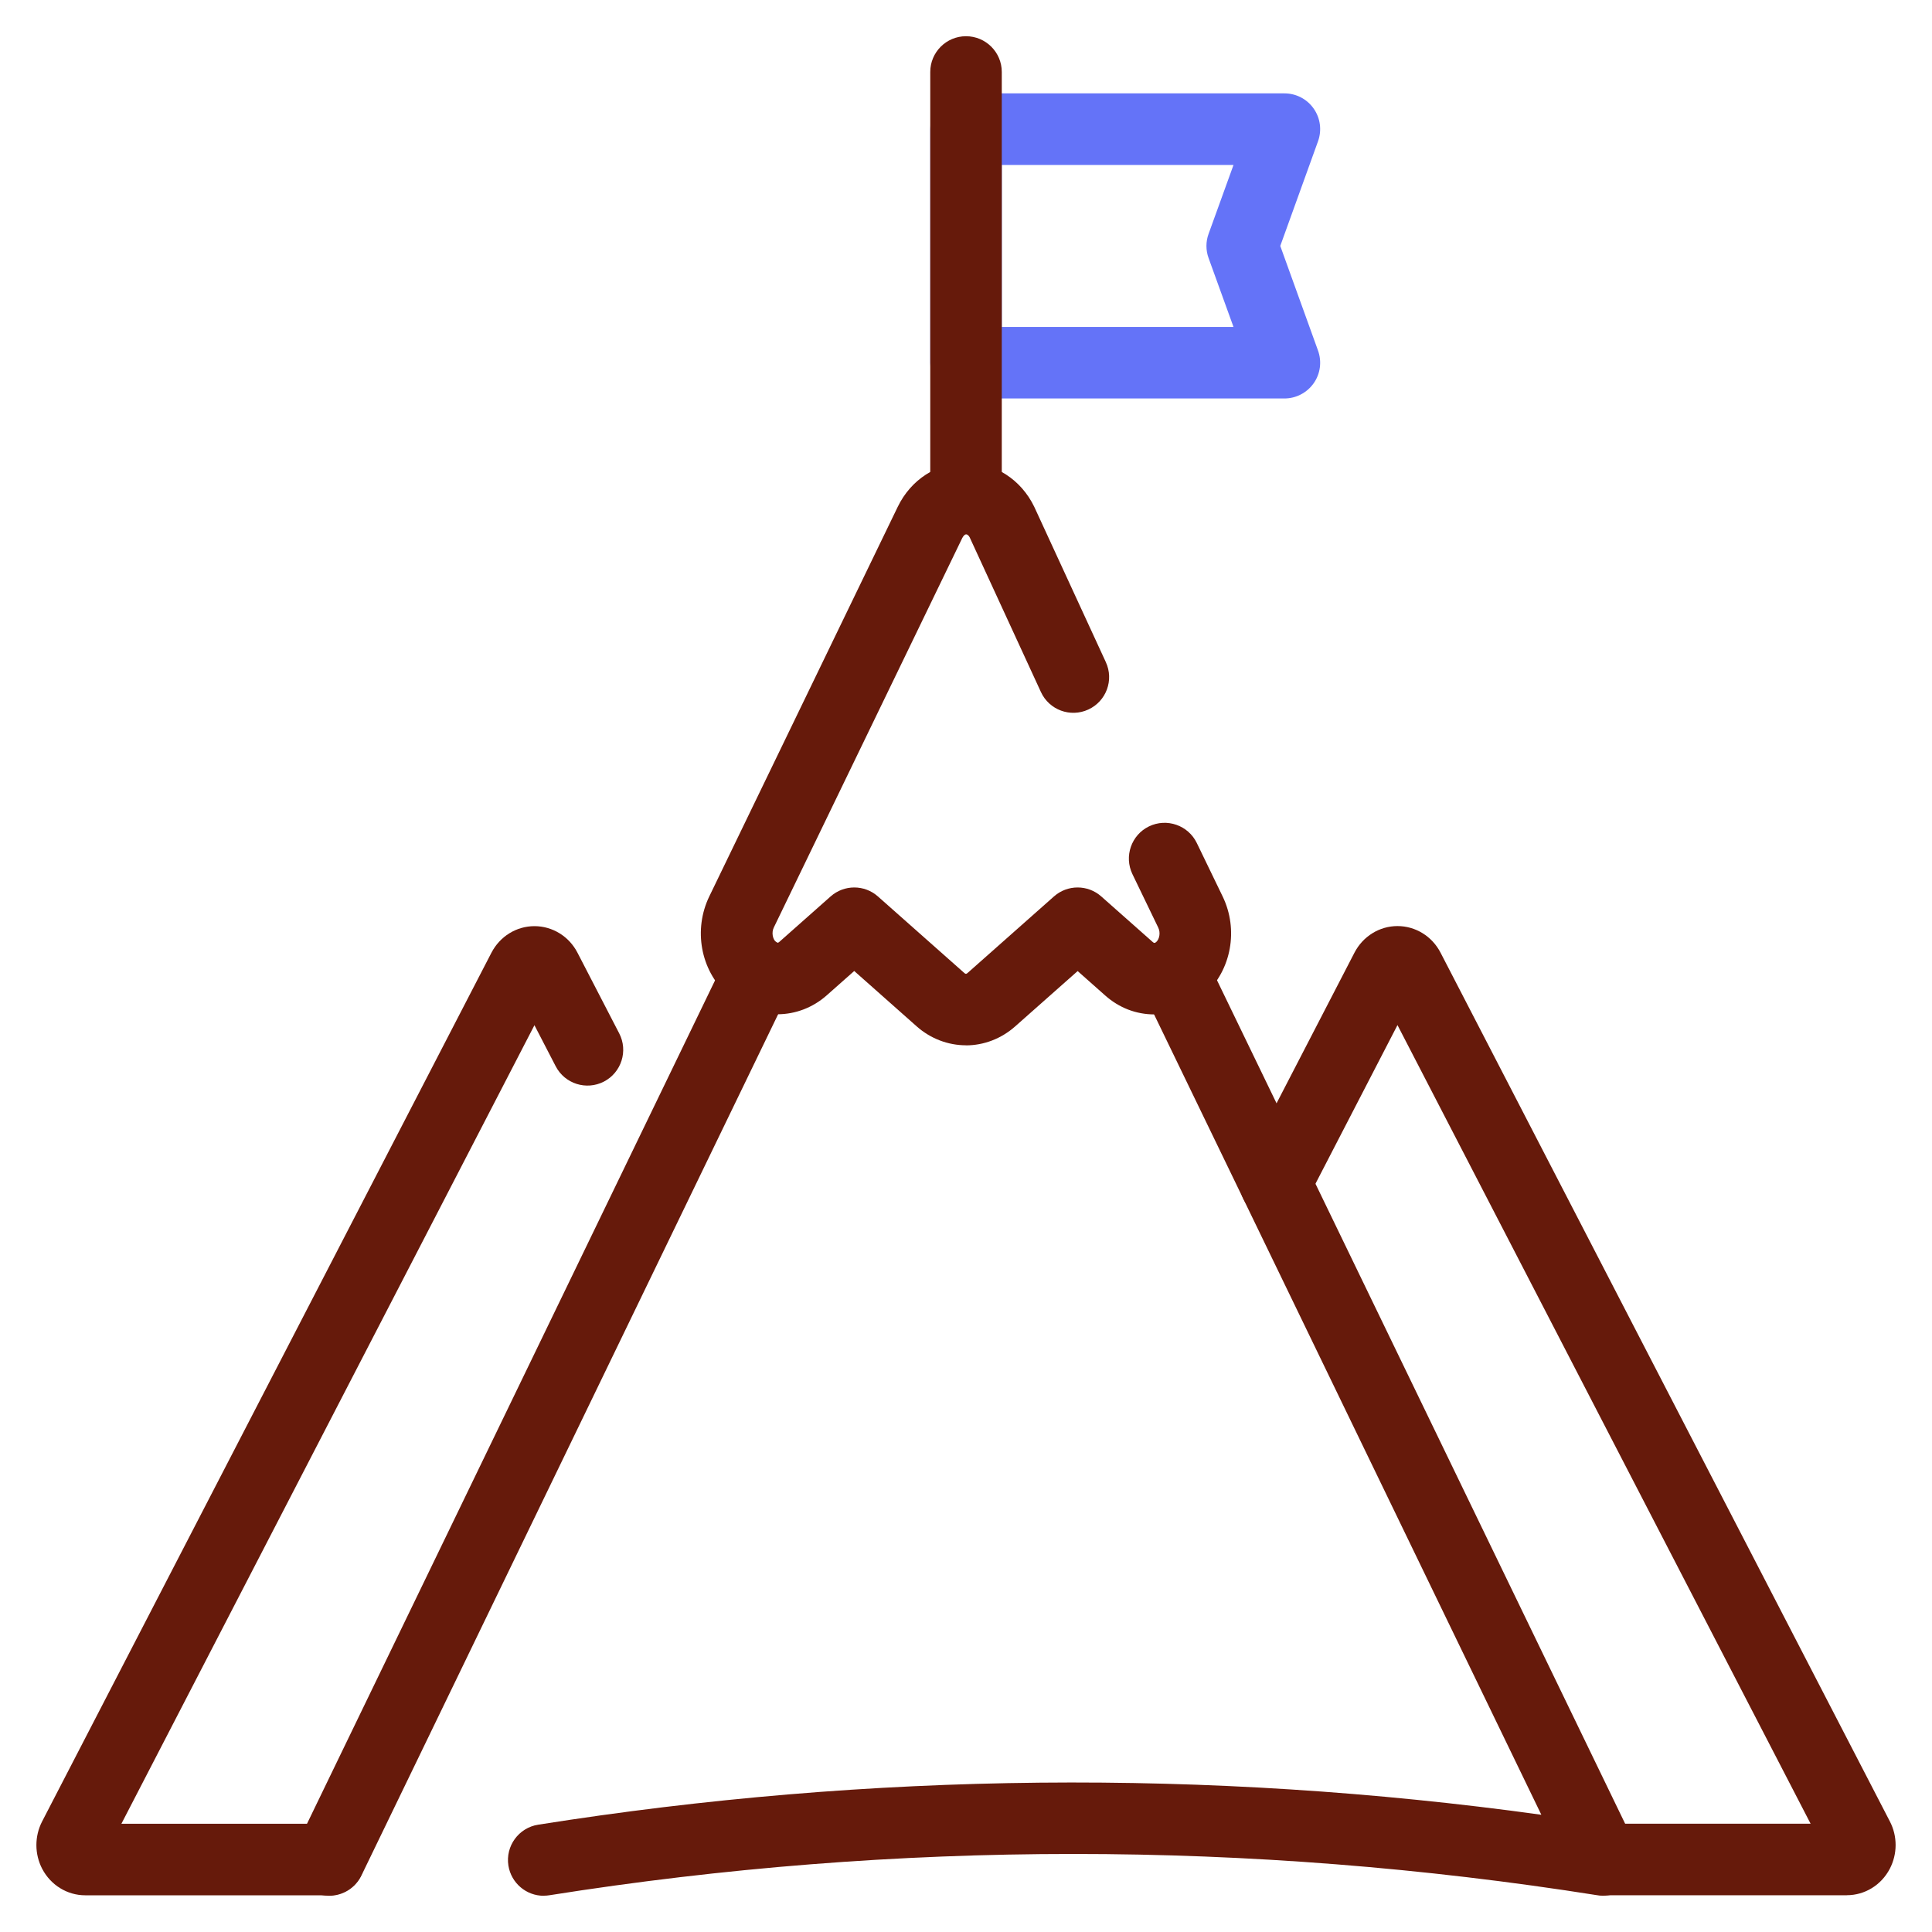
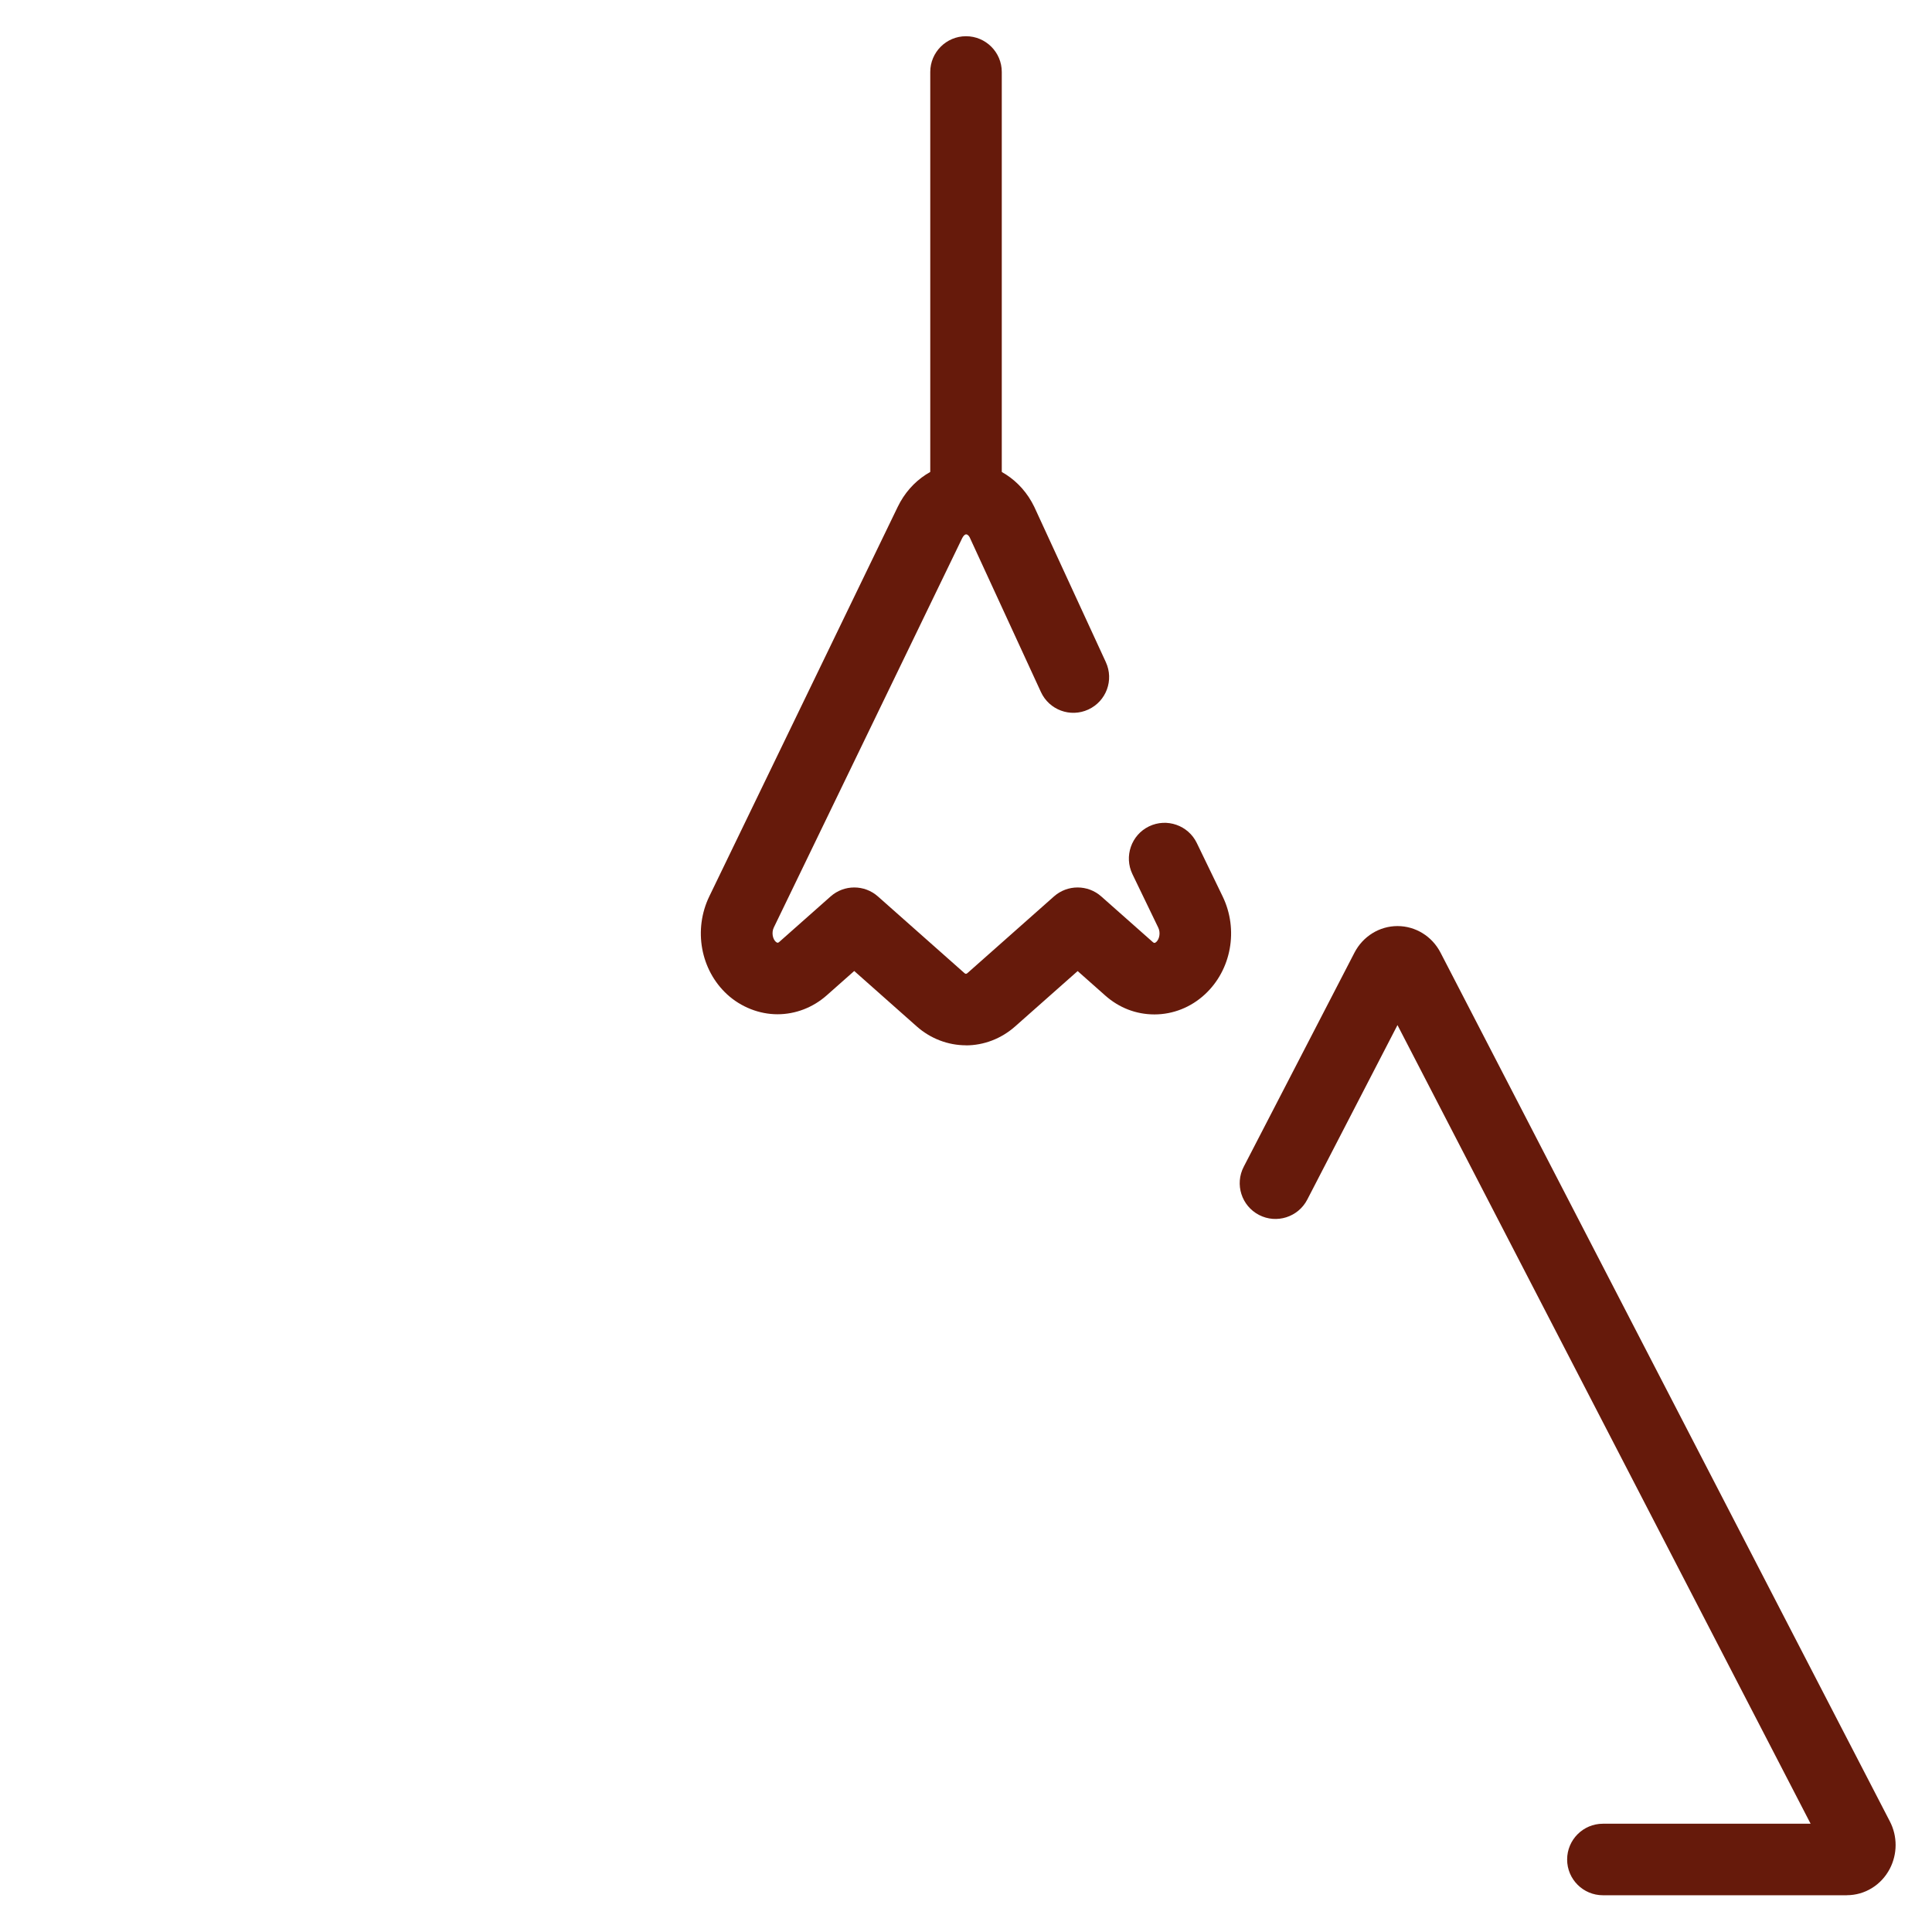
<svg xmlns="http://www.w3.org/2000/svg" width="48" height="48" viewBox="0 0 48 48" fill="none">
  <path d="M45.883 47.087H39.824C39.333 47.087 38.935 46.689 38.935 46.199C38.935 45.709 39.333 45.31 39.824 45.31H44.984L34.72 25.468L32.478 29.805C32.252 30.24 31.715 30.411 31.28 30.185C30.845 29.96 30.674 29.423 30.9 28.988L33.651 23.669C33.862 23.262 34.273 23.008 34.72 23.008C35.168 23.008 35.58 23.261 35.79 23.669L46.953 45.252C47.145 45.621 47.143 46.062 46.951 46.43C46.739 46.835 46.331 47.086 45.883 47.086V47.087Z" fill="#661A0B" />
-   <path d="M8.177 47.088H2.117C1.67 47.088 1.261 46.835 1.049 46.432C0.857 46.064 0.856 45.623 1.046 45.254L12.209 23.671C12.42 23.264 12.83 23.01 13.278 23.01C13.726 23.01 14.138 23.263 14.348 23.671L15.384 25.674C15.61 26.109 15.439 26.646 15.004 26.872C14.568 27.097 14.032 26.927 13.806 26.491L13.278 25.471L3.016 45.311H8.177C8.667 45.311 9.065 45.709 9.065 46.199C9.065 46.69 8.667 47.088 8.177 47.088Z" fill="#661A0B" />
-   <path d="M31.911 9.9H24C23.51 9.9 23.112 9.502 23.112 9.012V3.208C23.112 2.718 23.51 2.32 24 2.32H31.911C32.201 2.32 32.472 2.46 32.638 2.698C32.805 2.935 32.844 3.238 32.746 3.51L31.808 6.11L32.746 8.71C32.844 8.982 32.805 9.285 32.638 9.522C32.471 9.758 32.201 9.9 31.911 9.9ZM24.889 8.123H30.646L30.027 6.412C29.956 6.217 29.956 6.003 30.027 5.81L30.646 4.099H24.889V8.125V8.123Z" fill="#6473F8" />
  <path d="M23.998 25.97C23.552 25.97 23.117 25.803 22.776 25.501L21.223 24.124L20.541 24.728C20.198 25.032 19.764 25.199 19.316 25.199C18.868 25.199 18.412 25.023 18.065 24.705C17.404 24.096 17.223 23.095 17.623 22.269L22.305 12.59C22.632 11.915 23.28 11.496 24 11.496C24.72 11.496 25.368 11.915 25.695 12.59L27.474 16.45C27.68 16.896 27.485 17.423 27.039 17.628C26.593 17.834 26.065 17.638 25.861 17.192L24.091 13.349C24.068 13.301 24.023 13.273 24.004 13.273C23.984 13.273 23.94 13.301 23.908 13.365L19.226 23.042C19.163 23.17 19.199 23.33 19.273 23.397C19.284 23.406 19.304 23.422 19.32 23.422C19.336 23.422 19.355 23.408 19.364 23.399L20.635 22.273C20.971 21.974 21.477 21.974 21.813 22.273L23.954 24.17C23.963 24.179 23.982 24.194 23.998 24.194C24.014 24.194 24.034 24.179 24.043 24.17L26.184 22.273C26.52 21.974 27.026 21.974 27.362 22.273L28.638 23.403C28.647 23.412 28.666 23.426 28.682 23.426C28.698 23.426 28.718 23.412 28.729 23.401C28.803 23.334 28.839 23.174 28.776 23.046L28.135 21.718C27.922 21.276 28.107 20.744 28.547 20.531C28.988 20.318 29.521 20.503 29.734 20.944L30.376 22.271C30.776 23.097 30.593 24.099 29.933 24.707C29.587 25.027 29.142 25.203 28.682 25.203C28.222 25.203 27.801 25.036 27.46 24.734L26.774 24.126L25.221 25.501C24.878 25.805 24.444 25.972 23.997 25.972L23.998 25.97Z" fill="#661A0B" />
-   <path d="M8.177 47.1C8.047 47.1 7.915 47.072 7.791 47.011C7.349 46.798 7.164 46.267 7.379 45.824L18.04 23.789C18.253 23.346 18.785 23.161 19.227 23.376C19.67 23.59 19.855 24.121 19.64 24.563L8.978 46.599C8.825 46.915 8.507 47.1 8.178 47.1H8.177Z" fill="#661A0B" />
  <path d="M24 13.271C23.51 13.271 23.112 12.873 23.112 12.382V1.788C23.112 1.298 23.51 0.9 24 0.9C24.491 0.9 24.889 1.298 24.889 1.788V12.382C24.889 12.873 24.491 13.271 24 13.271Z" fill="#661A0B" />
-   <path d="M13.507 47.1C13.077 47.1 12.701 46.787 12.631 46.35C12.555 45.865 12.886 45.41 13.371 45.334C21.637 44.024 30.013 43.942 38.294 45.087L28.428 24.697C28.215 24.254 28.4 23.723 28.84 23.509C29.283 23.296 29.814 23.481 30.027 23.922L40.625 45.824C40.758 46.099 40.74 46.425 40.579 46.682C40.392 46.981 40.035 47.143 39.687 47.087C31.047 45.719 22.287 45.719 13.649 47.087C13.603 47.095 13.555 47.098 13.509 47.098L13.507 47.1Z" fill="#661A0B" />
</svg>